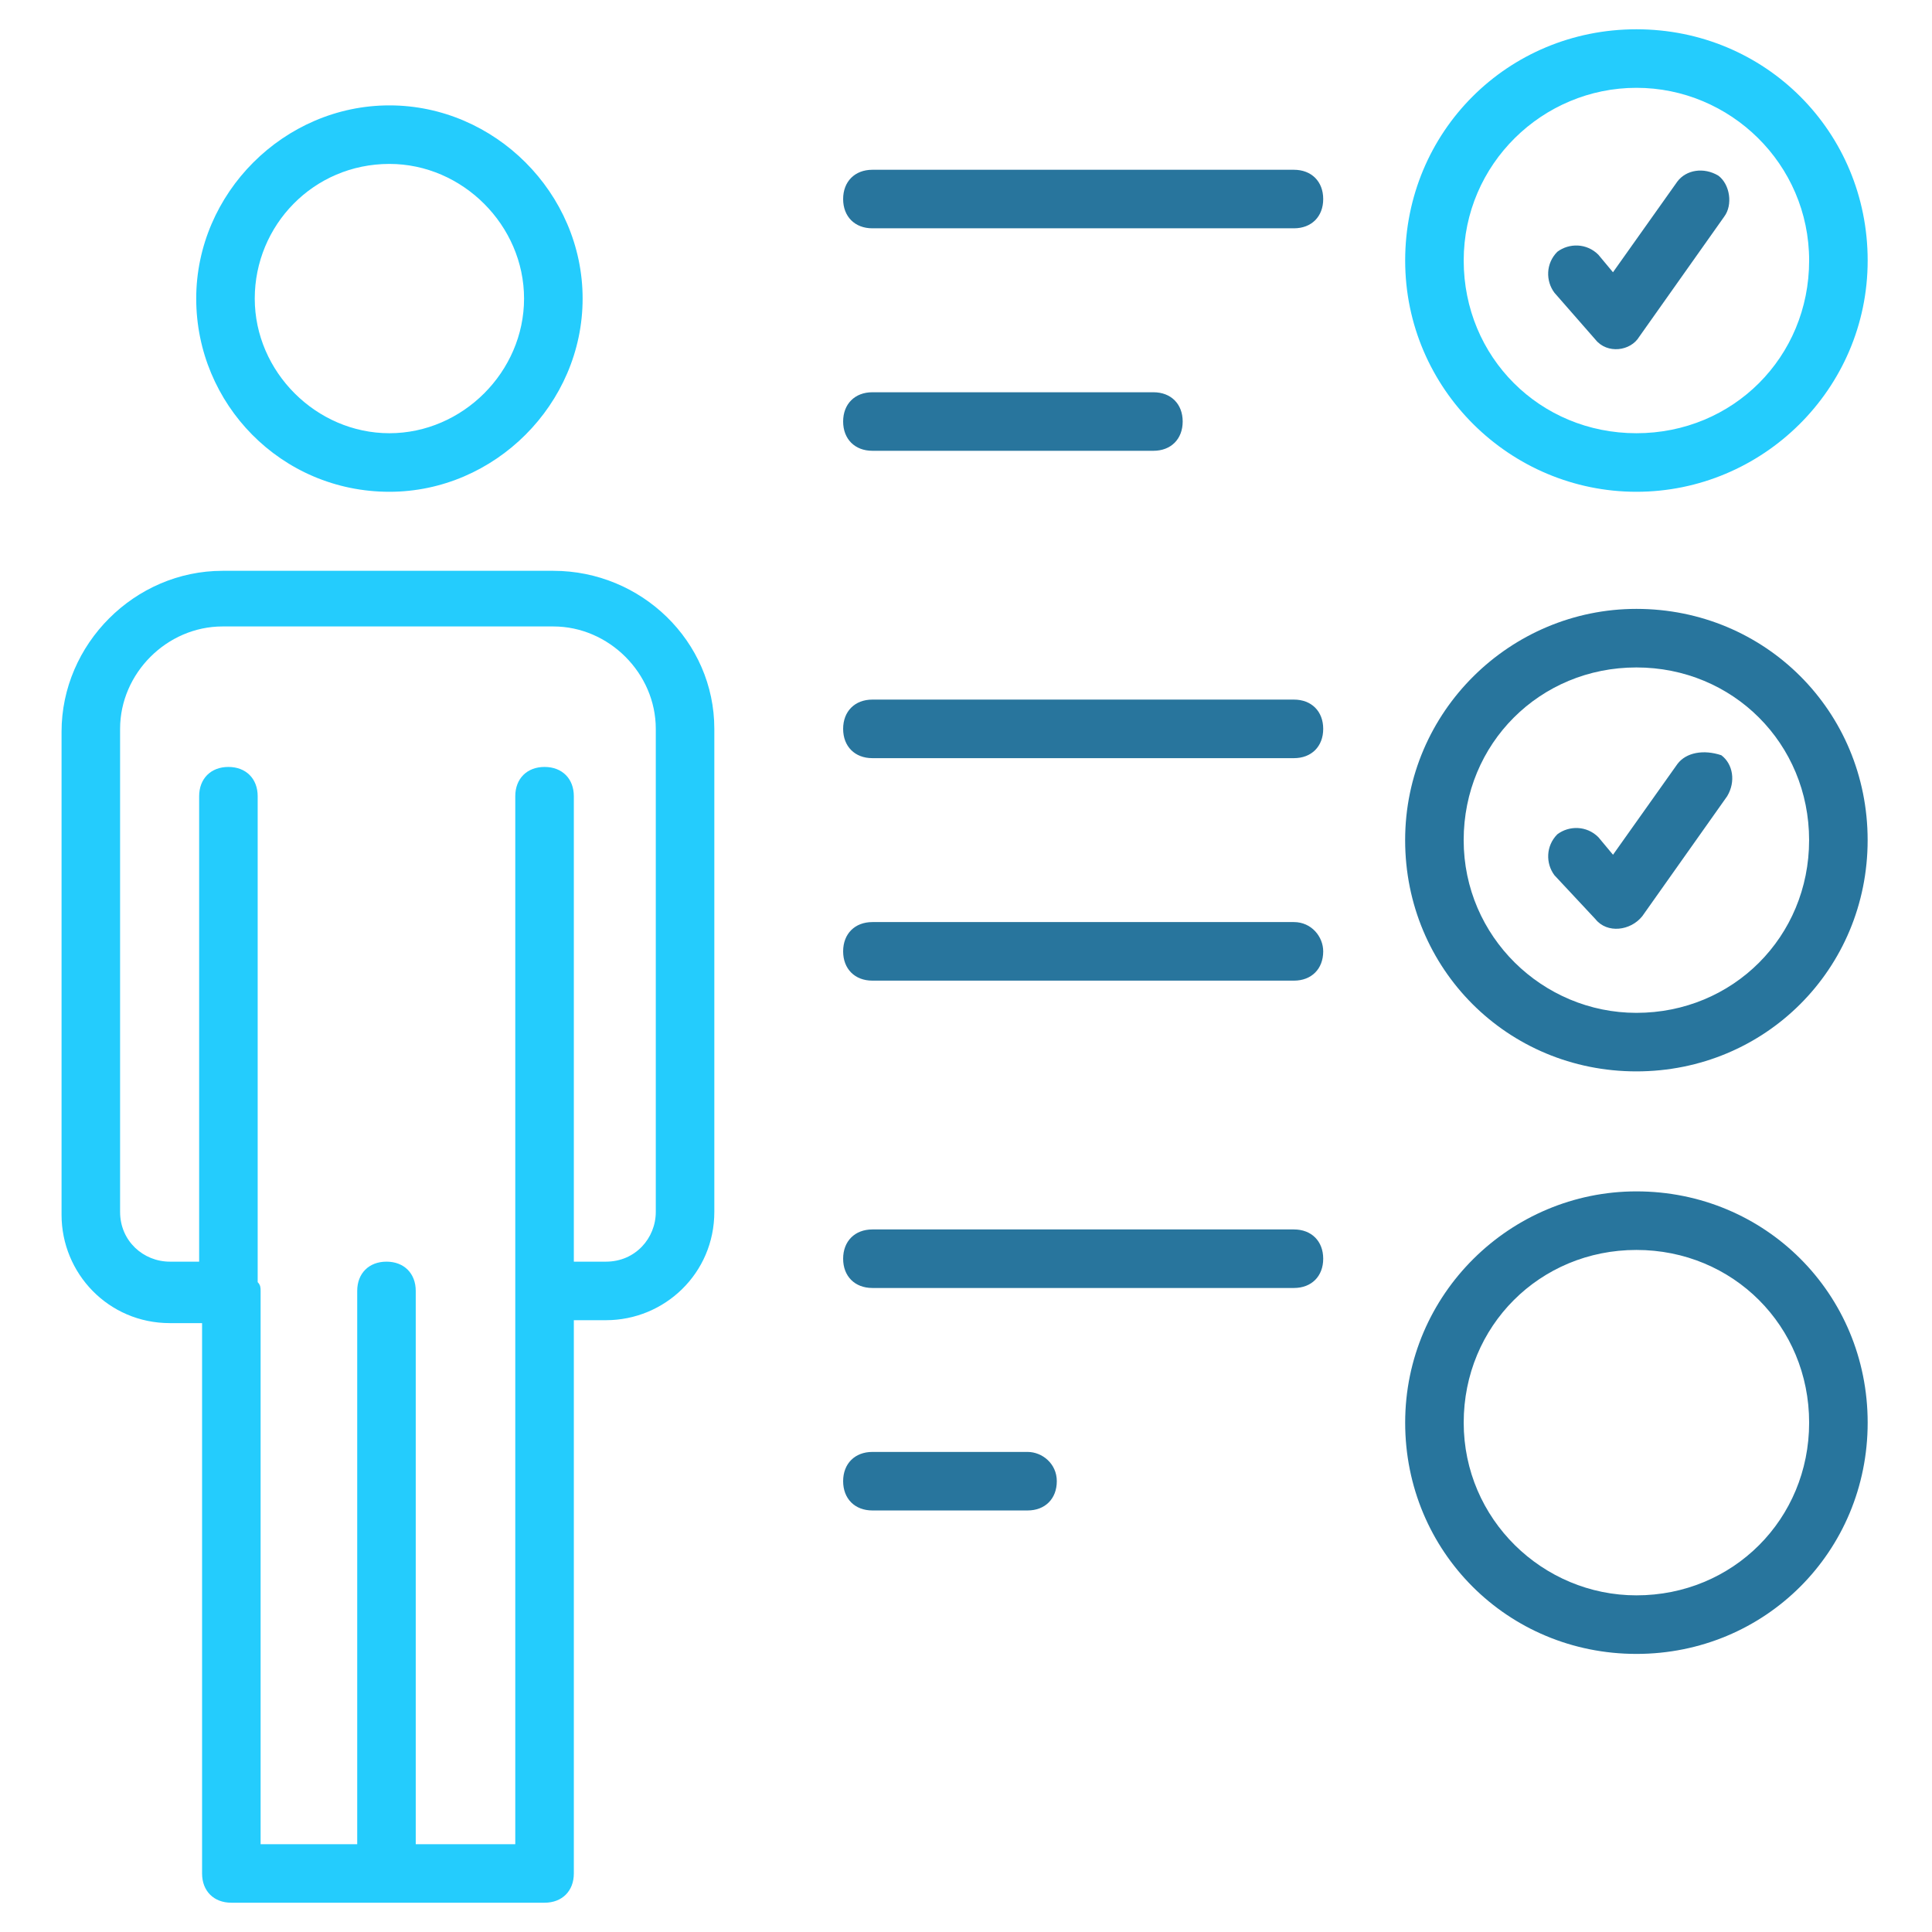
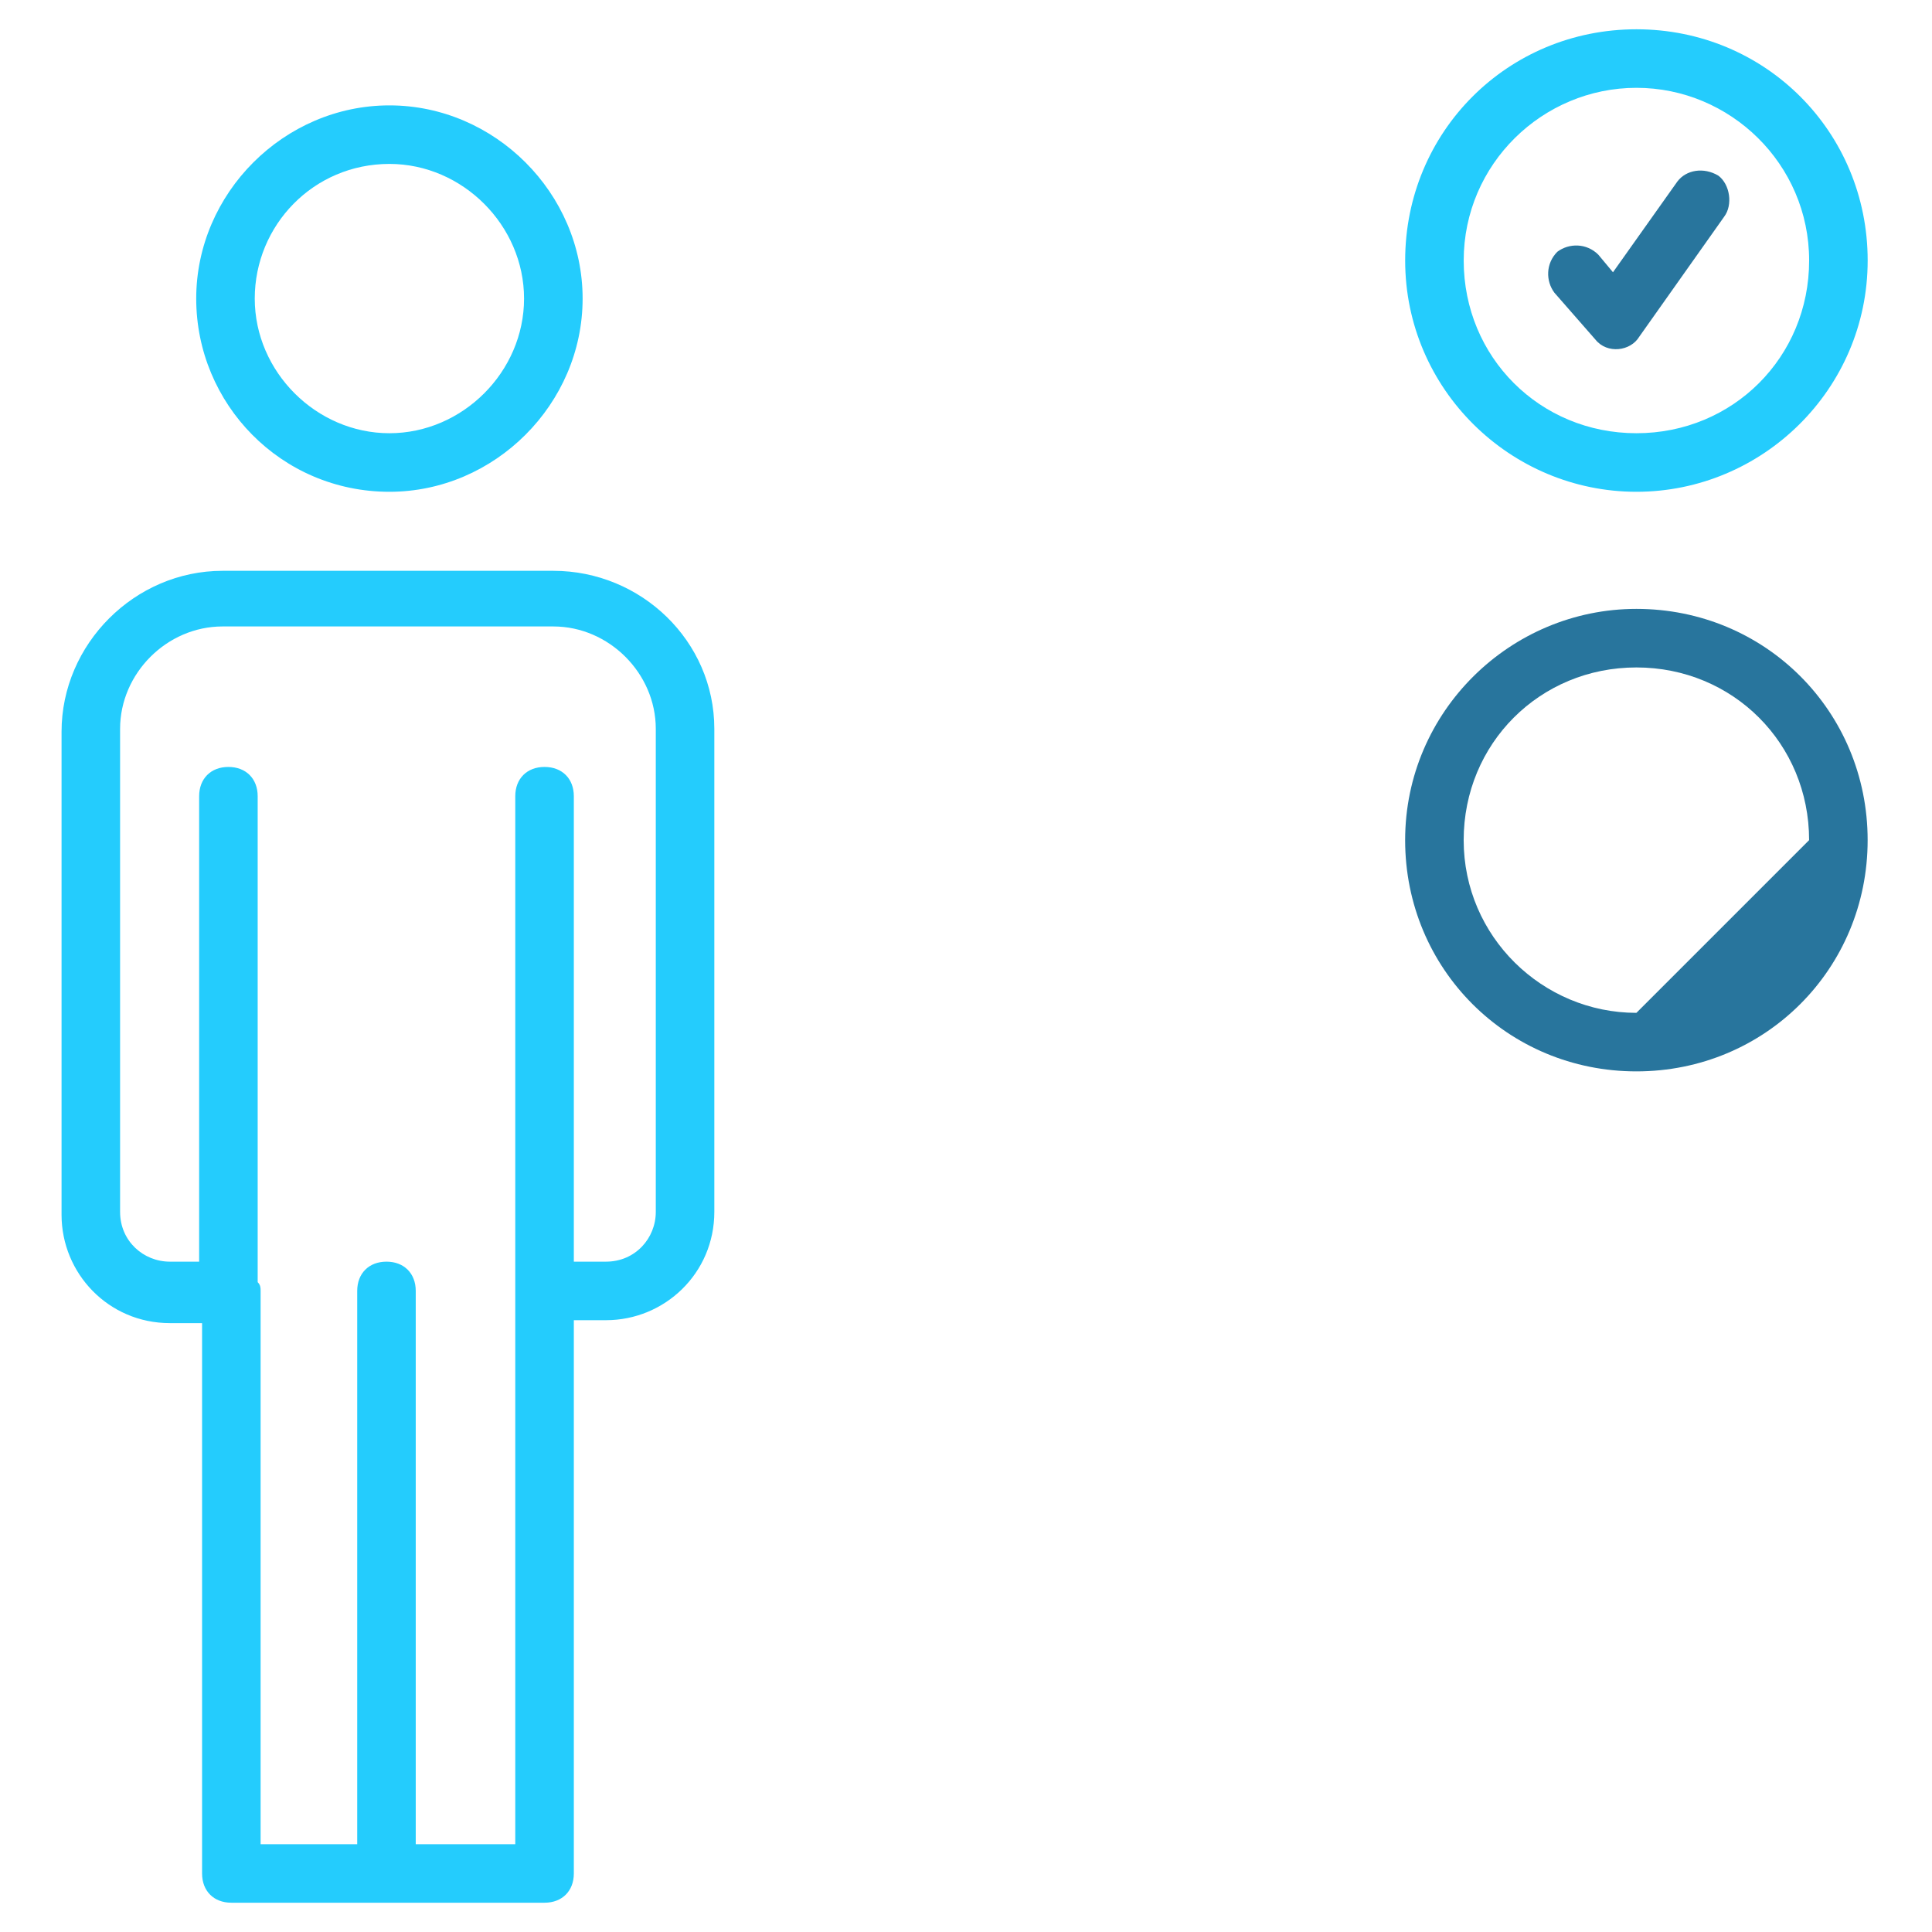
<svg xmlns="http://www.w3.org/2000/svg" width="64" height="64" viewBox="0 0 64 64" fill="none">
  <path d="M18.33 18.909H7.372C4.463 18.909 2.039 21.333 2.039 24.242V40.242C2.039 42.182 3.591 43.83 5.627 43.83H6.694V62.061C6.694 62.642 7.081 63.03 7.663 63.03H18.039C18.621 63.03 19.009 62.642 19.009 62.061V43.733H20.075C22.015 43.733 23.663 42.182 23.663 40.145V24.145C23.663 21.236 21.239 18.909 18.33 18.909ZM21.724 40.145C21.724 41.018 21.045 41.794 20.075 41.794H19.009V26.376C19.009 25.794 18.621 25.406 18.039 25.406C17.457 25.406 17.069 25.794 17.069 26.376V61.091H13.772V42.764C13.772 42.182 13.384 41.794 12.803 41.794C12.221 41.794 11.833 42.182 11.833 42.764V61.091H8.633V42.764C8.633 42.667 8.633 42.57 8.536 42.473V26.376C8.536 25.794 8.148 25.406 7.566 25.406C6.985 25.406 6.597 25.794 6.597 26.376V41.794H5.627C4.754 41.794 3.978 41.115 3.978 40.145V24.145C3.978 22.303 5.53 20.752 7.372 20.752H18.33C20.172 20.752 21.724 22.303 21.724 24.145V40.145ZM12.9 16.291C16.391 16.291 19.3 13.382 19.3 9.891C19.3 6.4 16.391 3.491 12.9 3.491C9.409 3.491 6.5 6.4 6.5 9.891C6.5 13.382 9.312 16.291 12.9 16.291ZM12.9 5.43C15.324 5.43 17.36 7.467 17.36 9.891C17.36 12.315 15.324 14.351 12.9 14.351C10.475 14.351 8.439 12.315 8.439 9.891C8.439 7.467 10.379 5.43 12.9 5.43ZM54.209 16.291C58.379 16.291 61.869 12.897 61.869 8.63C61.869 4.364 58.475 0.97 54.209 0.97C49.942 0.97 46.548 4.364 46.548 8.63C46.548 12.897 50.039 16.291 54.209 16.291ZM54.209 2.909C57.312 2.909 59.93 5.43 59.93 8.63C59.93 11.83 57.409 14.351 54.209 14.351C51.009 14.351 48.487 11.83 48.487 8.63C48.487 5.43 51.106 2.909 54.209 2.909Z" fill="#24CCFD" />
-   <path d="M52.85 11.249C53.238 11.734 54.014 11.637 54.304 11.152L57.117 7.176C57.407 6.788 57.31 6.109 56.923 5.819C56.438 5.528 55.856 5.625 55.565 6.013L53.432 9.019L52.947 8.437C52.559 8.049 51.977 8.049 51.589 8.34C51.201 8.728 51.201 9.309 51.492 9.697L52.85 11.249ZM54.208 20.17C50.038 20.17 46.547 23.564 46.547 27.831C46.547 32.097 49.941 35.491 54.208 35.491C58.474 35.491 61.868 32.097 61.868 27.831C61.868 23.564 58.474 20.17 54.208 20.17ZM54.208 33.552C51.105 33.552 48.486 31.031 48.486 27.831C48.486 24.631 51.008 22.11 54.208 22.11C57.407 22.11 59.929 24.631 59.929 27.831C59.929 31.031 57.407 33.552 54.208 33.552Z" fill="#28759D" />
-   <path d="M55.566 25.309L53.433 28.315L52.948 27.733C52.56 27.345 51.978 27.345 51.59 27.636C51.202 28.024 51.202 28.606 51.493 28.994L52.851 30.448C53.239 30.933 54.014 30.836 54.402 30.351L57.215 26.375C57.505 25.891 57.408 25.309 57.021 25.018C56.439 24.824 55.857 24.921 55.566 25.309ZM54.209 39.466C50.039 39.466 46.548 42.86 46.548 47.127C46.548 51.394 49.942 54.788 54.209 54.788C58.475 54.788 61.869 51.394 61.869 47.127C61.869 42.86 58.475 39.466 54.209 39.466ZM54.209 52.848C51.105 52.848 48.487 50.327 48.487 47.127C48.487 43.927 51.008 41.406 54.209 41.406C57.408 41.406 59.93 43.927 59.93 47.127C59.93 50.327 57.408 52.848 54.209 52.848ZM42.863 5.624H28.899C28.318 5.624 27.93 6.012 27.93 6.594C27.93 7.176 28.318 7.563 28.899 7.563H42.863C43.445 7.563 43.833 7.176 43.833 6.594C43.833 6.012 43.445 5.624 42.863 5.624ZM28.899 14.933H38.209C38.79 14.933 39.178 14.545 39.178 13.963C39.178 13.382 38.79 12.994 38.209 12.994H28.899C28.318 12.994 27.93 13.382 27.93 13.963C27.93 14.545 28.318 14.933 28.899 14.933ZM42.863 23.175H28.899C28.318 23.175 27.93 23.563 27.93 24.145C27.93 24.727 28.318 25.115 28.899 25.115H42.863C43.445 25.115 43.833 24.727 43.833 24.145C43.833 23.563 43.445 23.175 42.863 23.175ZM42.863 30.545H28.899C28.318 30.545 27.93 30.933 27.93 31.515C27.93 32.097 28.318 32.485 28.899 32.485H42.863C43.445 32.485 43.833 32.097 43.833 31.515C43.833 31.03 43.445 30.545 42.863 30.545ZM42.863 40.727H28.899C28.318 40.727 27.93 41.115 27.93 41.697C27.93 42.279 28.318 42.666 28.899 42.666H42.863C43.445 42.666 43.833 42.279 43.833 41.697C43.833 41.115 43.445 40.727 42.863 40.727ZM34.039 48.097H28.899C28.318 48.097 27.93 48.485 27.93 49.066C27.93 49.648 28.318 50.036 28.899 50.036H34.039C34.621 50.036 35.008 49.648 35.008 49.066C35.008 48.485 34.524 48.097 34.039 48.097Z" fill="#28759D" />
+   <path d="M52.85 11.249C53.238 11.734 54.014 11.637 54.304 11.152L57.117 7.176C57.407 6.788 57.31 6.109 56.923 5.819C56.438 5.528 55.856 5.625 55.565 6.013L53.432 9.019L52.947 8.437C52.559 8.049 51.977 8.049 51.589 8.34C51.201 8.728 51.201 9.309 51.492 9.697L52.85 11.249ZM54.208 20.17C50.038 20.17 46.547 23.564 46.547 27.831C46.547 32.097 49.941 35.491 54.208 35.491C58.474 35.491 61.868 32.097 61.868 27.831C61.868 23.564 58.474 20.17 54.208 20.17ZM54.208 33.552C51.105 33.552 48.486 31.031 48.486 27.831C48.486 24.631 51.008 22.11 54.208 22.11C57.407 22.11 59.929 24.631 59.929 27.831Z" fill="#28759D" />
</svg>